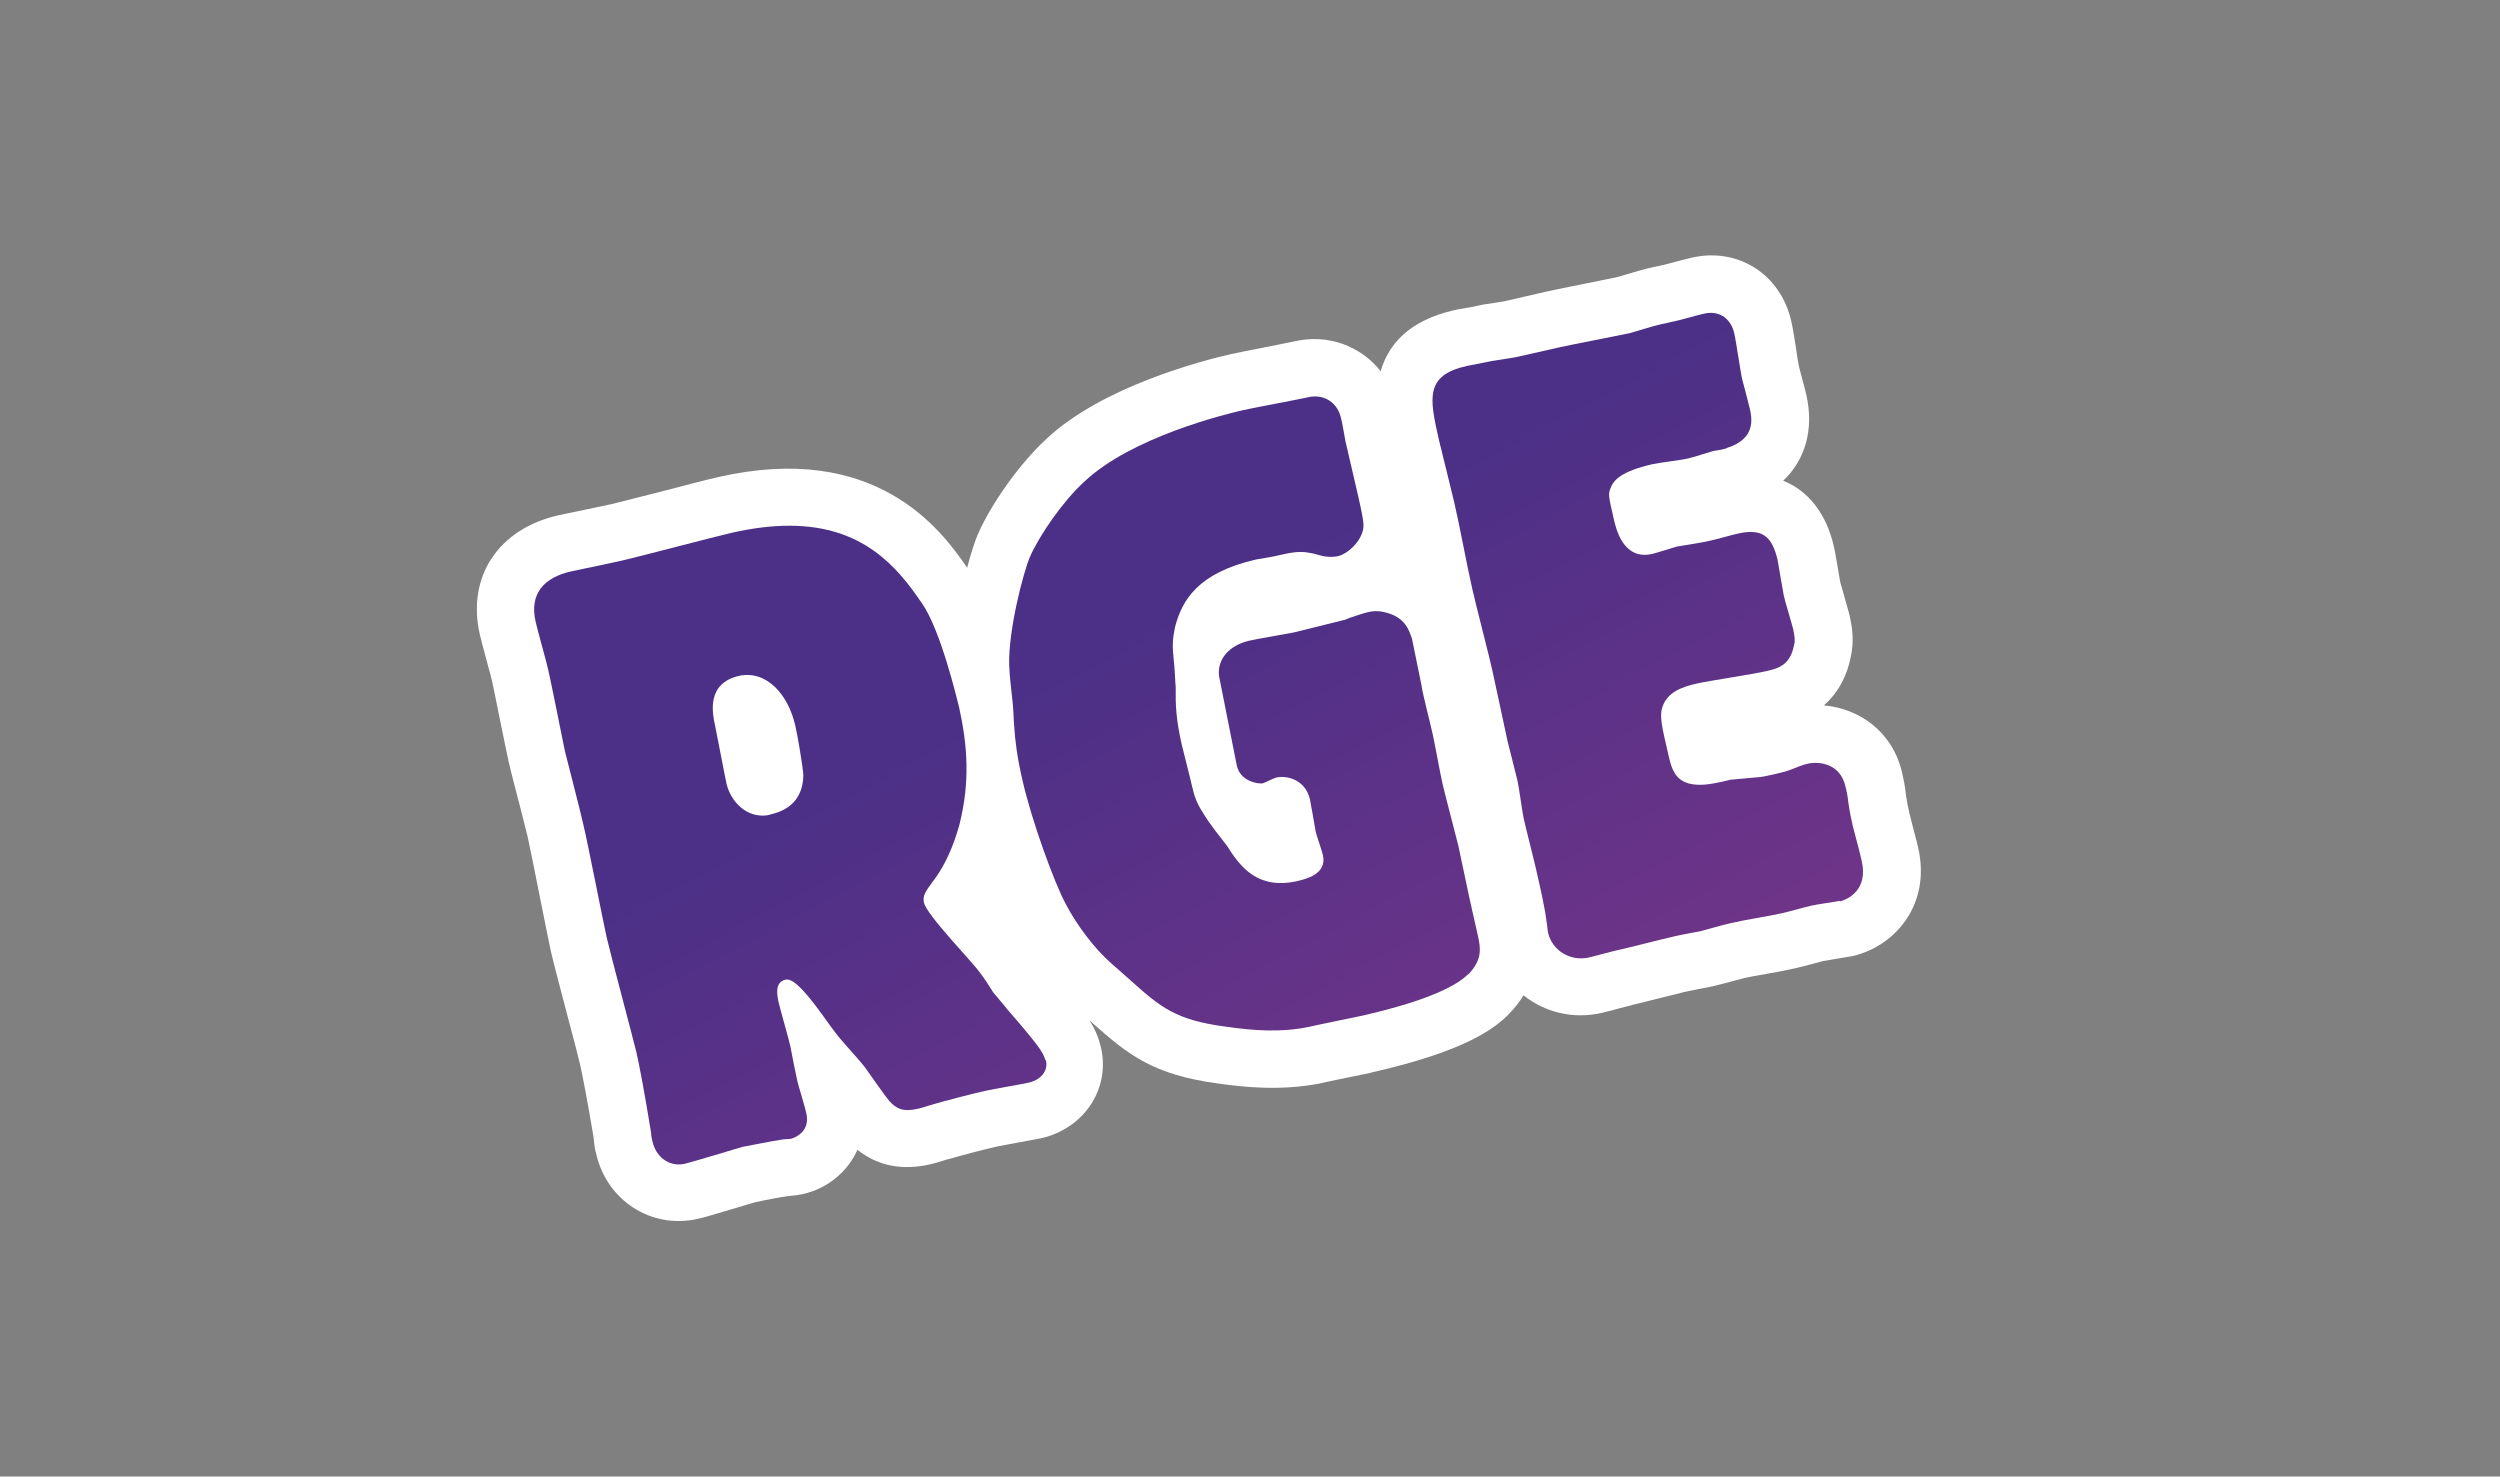
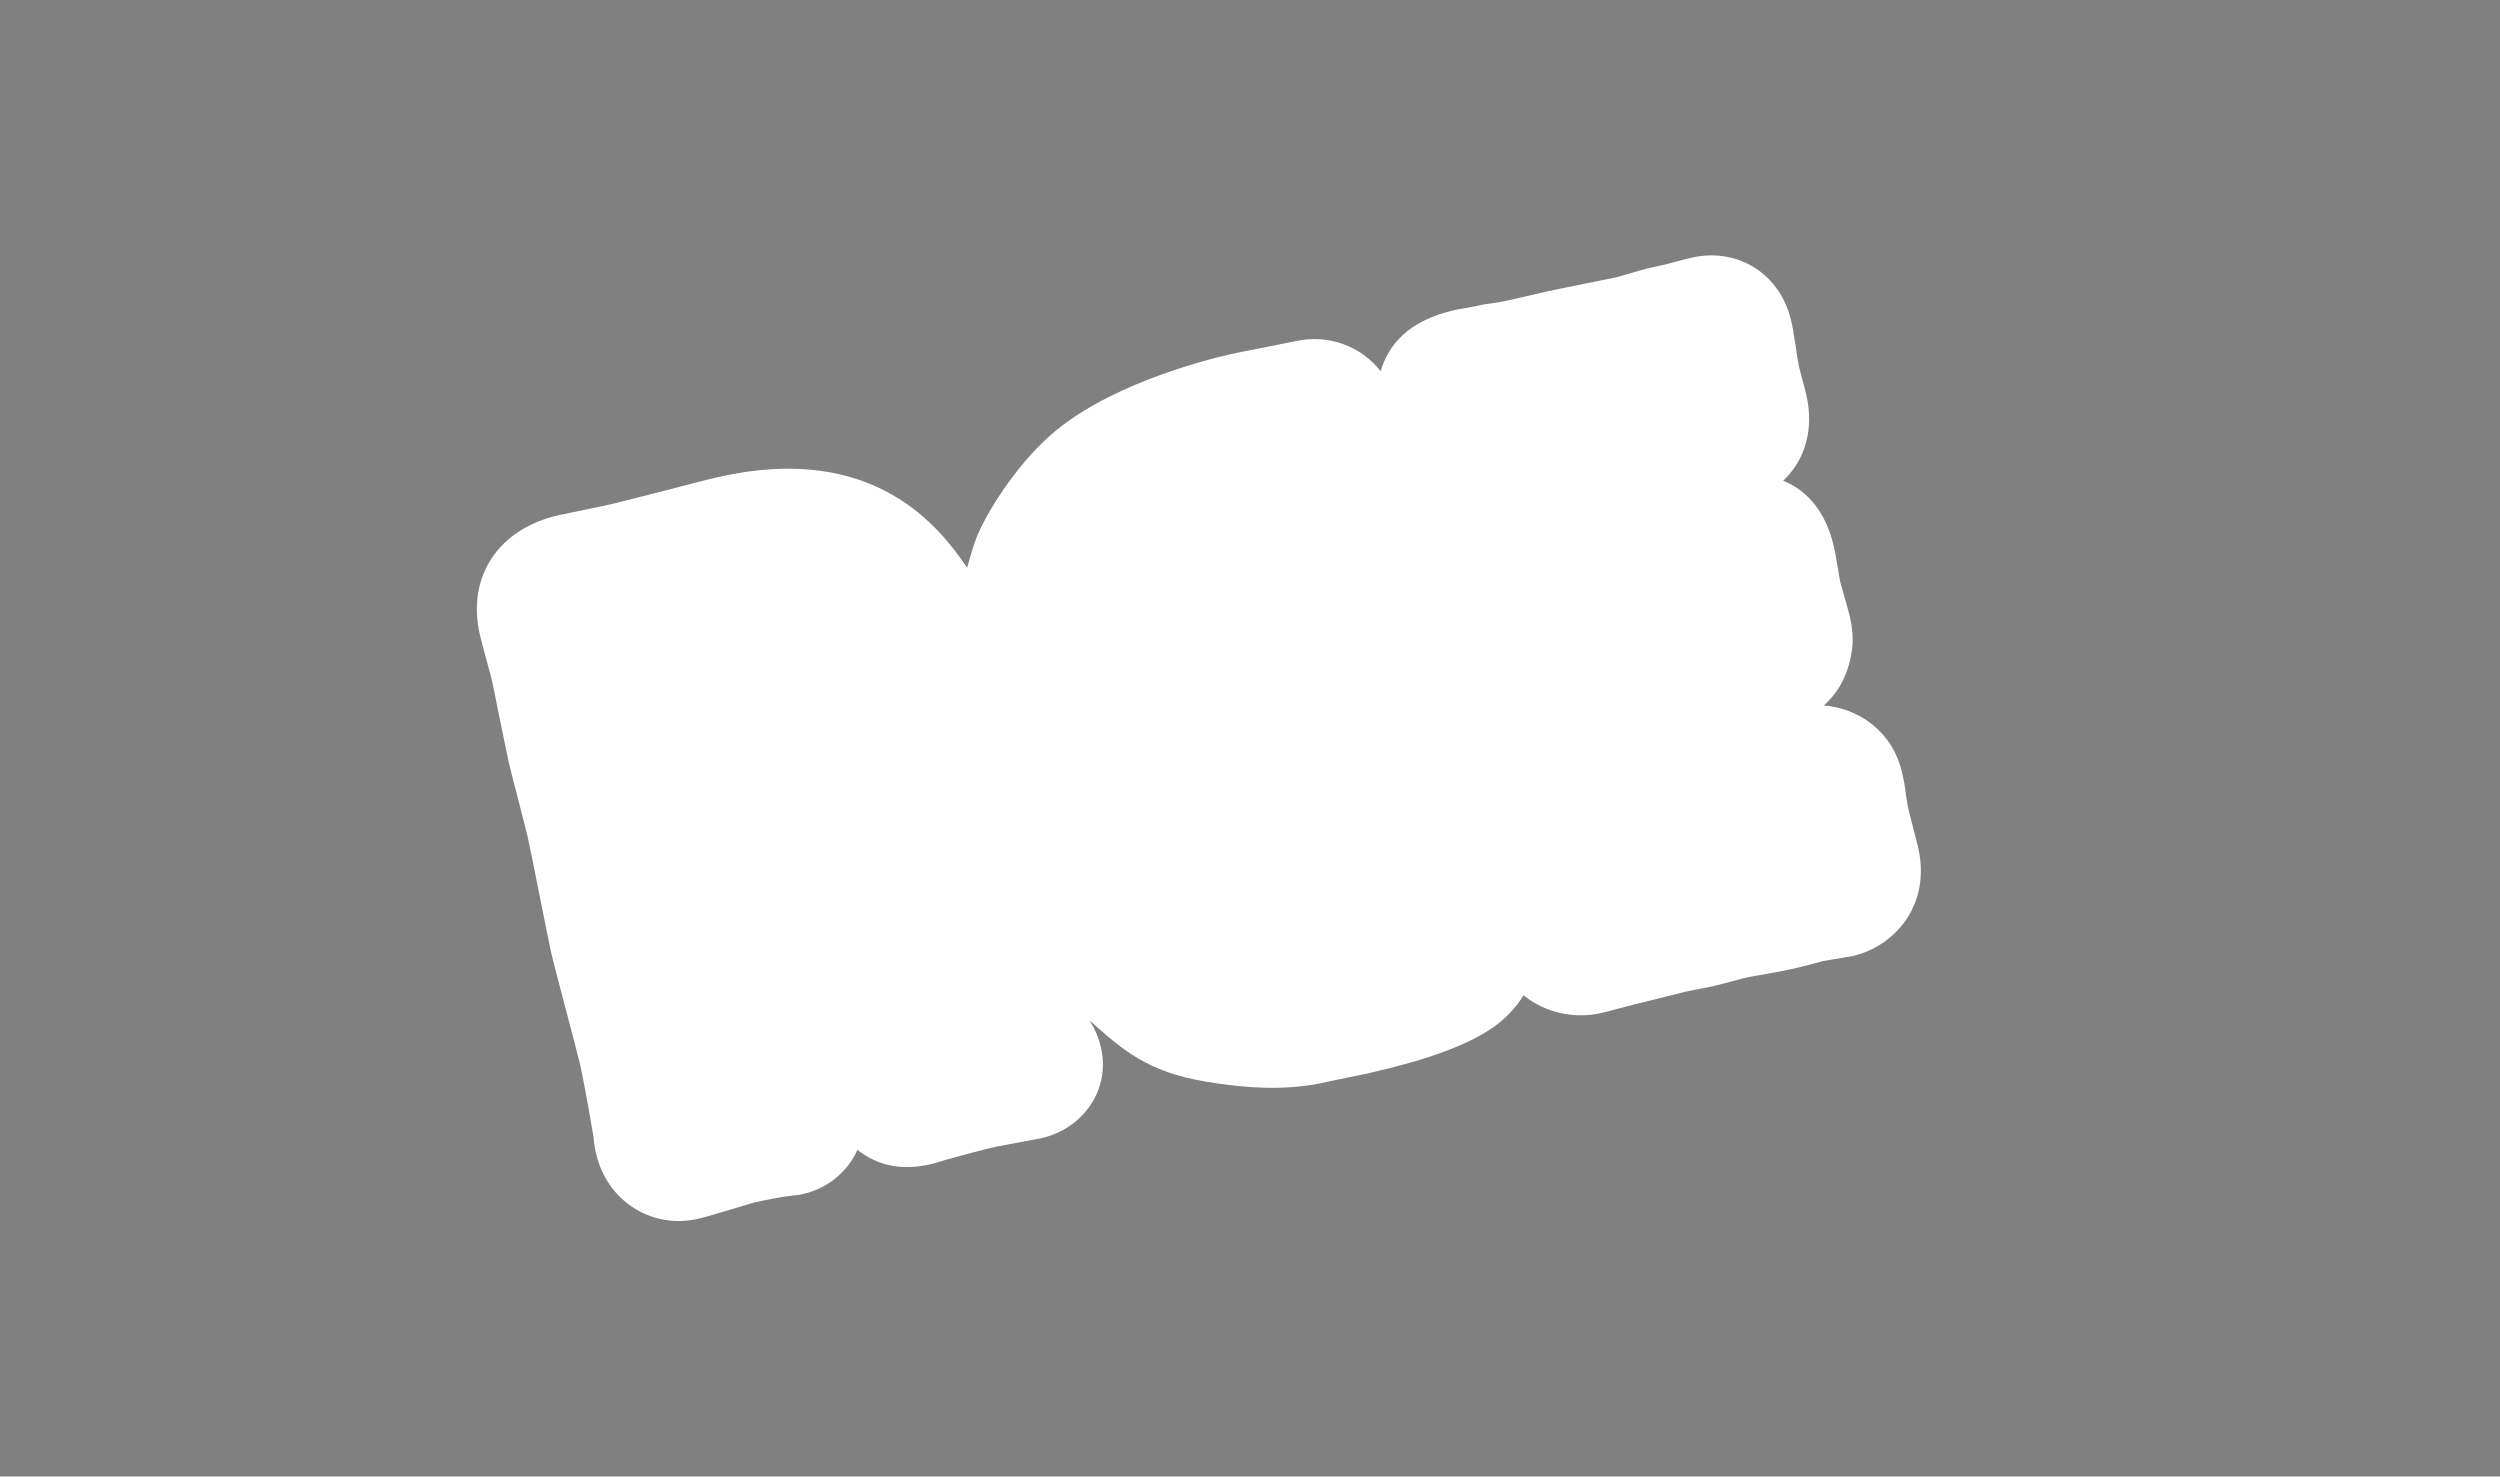
<svg xmlns="http://www.w3.org/2000/svg" xmlns:xlink="http://www.w3.org/1999/xlink" id="Calque_2" data-name="Calque 2" viewBox="0 0 110.04 64.99">
  <rect x="0" y="0" width="110.04" height="64.99" fill="#808080" stroke="none" />
  <defs>
    <style>
      .cls-1 {
        fill: #fff;
      }

      .cls-2 {
        fill: url(#Dégradé_sans_nom_2-2);
      }

      .cls-3 {
        fill: url(#Dégradé_sans_nom_2);
      }

      .cls-4 {
        fill: url(#Dégradé_sans_nom_2-3);
      }

      .cls-5 {
        fill: none;
      }
    </style>
    <linearGradient id="Dégradé_sans_nom_2" data-name="Dégradé sans nom 2" x1="33.69" y1="36.63" x2="51.17" y2="69.54" gradientUnits="userSpaceOnUse">
      <stop offset="0" stop-color="#4c3087" />
      <stop offset="1" stop-color="#803689" />
    </linearGradient>
    <linearGradient id="Dégradé_sans_nom_2-2" data-name="Dégradé sans nom 2" x1="51.87" y1="26.97" x2="69.35" y2="59.87" xlink:href="#Dégradé_sans_nom_2" />
    <linearGradient id="Dégradé_sans_nom_2-3" data-name="Dégradé sans nom 2" x1="67.41" y1="18.71" x2="84.89" y2="51.62" xlink:href="#Dégradé_sans_nom_2" />
  </defs>
  <path class="cls-1" d="m84.04,35.77c-.05-.2-.11-.5-.15-.78-.03-.38-.11-.71-.16-.95-.42-1.86-1.92-2.86-3.45-2.99.52-.46.99-1.14,1.19-2.17.15-.69.05-1.3-.05-1.76-.04-.15-.15-.56-.26-.94-.07-.24-.14-.48-.16-.56-.03-.13-.07-.42-.12-.7-.06-.38-.13-.74-.16-.86-.33-1.46-1.13-2.46-2.23-2.9.97-.92,1.36-2.26,1.02-3.77-.03-.13-.12-.49-.21-.81-.05-.19-.1-.37-.11-.42-.04-.17-.1-.54-.15-.92-.1-.64-.15-.92-.2-1.12-.47-2.05-2.34-3.24-4.37-2.78-.11.02-.39.1-.67.17-.2.05-.4.11-.49.13l-.77.17c-.14.03-.52.14-.89.25-.21.06-.42.13-.48.14-.23.05-.88.18-1.52.31-.67.13-1.33.27-1.56.32l-1.87.43c-.16.03-.54.09-.9.14l-.2.04c-.25.06-.49.1-.67.13-.19.03-.34.06-.43.08-2.03.46-2.91,1.53-3.25,2.69-.86-1.1-2.3-1.65-3.77-1.32-.21.05-.81.16-1.39.28-.62.12-1.23.24-1.44.29-1.28.29-5.66,1.43-8.1,3.72-1.15,1.05-2.42,2.82-3.03,4.21-.12.28-.3.82-.47,1.47-1.15-1.69-4.03-5.57-10.96-3.99-.41.09-1.41.35-2.48.63-.87.22-1.85.47-2.13.54-.2.05-.75.16-1.27.27-.51.11-.99.21-1.15.24-2.65.6-4.04,2.71-3.46,5.25.04.18.17.66.3,1.15.11.4.22.8.25.95.06.27.21,1.03.36,1.77.16.77.31,1.52.37,1.78.06.27.25,1.01.44,1.73.16.64.33,1.28.38,1.5.08.36.32,1.53.52,2.56.23,1.13.42,2.1.5,2.47.1.45.39,1.54.69,2.69.25.94.53,2,.6,2.31.1.46.29,1.39.6,3.24.02.31.07.56.11.7.47,2.07,2.43,3.33,4.47,2.87.24-.05.64-.17,1.48-.42.45-.13.89-.27,1.04-.31.35-.08,1.24-.25,1.45-.27l.18-.02c.11-.01.29-.03.51-.08,1.01-.23,1.93-.94,2.37-1.94.9.71,1.95.92,3.2.64.2-.05.39-.1.57-.16.04-.01.08-.03.12-.04l.2-.05c.32-.1,1.61-.44,2.08-.54.14-.03.49-.09.85-.16.45-.08.91-.17,1.07-.2,1.89-.43,3.05-2.18,2.63-3.99-.1-.43-.25-.79-.5-1.19.05.04.11.09.16.14,1.55,1.38,2.66,2.25,5.48,2.63,1.19.17,2.78.33,4.5,0l.07-.02c.15-.03,1.12-.24,1.73-.36.31-.06.53-.11.54-.12,3.99-.91,5.31-1.88,5.97-2.55.27-.28.48-.55.65-.83.92.74,2.18,1.07,3.46.77.12-.03.45-.11.77-.2.26-.07.51-.13.61-.16.17-.04.67-.16,1.17-.29.46-.11.93-.23,1.08-.27.09-.02.32-.06.54-.11.3-.06.61-.12.71-.14.13-.03.46-.12.78-.2.22-.06.44-.12.52-.14.34-.08.69-.14,1.04-.2.41-.07.83-.15,1.28-.25.13-.03.45-.11.75-.19.2-.05.4-.11.44-.12.1-.02.31-.05.52-.09.35-.06.7-.12.82-.14,1.83-.42,3.46-2.23,2.88-4.77-.03-.14-.13-.53-.23-.9-.07-.29-.14-.56-.17-.66" />
-   <path class="cls-3" d="m46.01,46.66c-.09-.32-.22-.56-1.67-2.23-.2-.26-.42-.5-.63-.76-.17-.27-.36-.58-.58-.86-.35-.5-2.35-2.54-2.46-3.08-.07-.3.07-.49.36-.89.81-1.04,1.11-2.25,1.2-2.54.48-1.92.35-3.5-.01-5.15-.1-.4-.82-3.42-1.63-4.58-1.12-1.67-2.65-3.43-5.85-3.43-.76,0-1.61.1-2.57.32-.74.17-3.96,1.02-4.61,1.17-.4.1-2.09.45-2.42.52-1.17.26-1.86.97-1.56,2.23.07.33.48,1.77.55,2.1.13.55.62,3.04.73,3.56.12.5.71,2.75.81,3.23.19.76.88,4.32,1.04,5.02.19.81,1.12,4.28,1.3,5.02.14.62.35,1.72.65,3.56,0,.13.03.27.06.37.14.66.72,1.15,1.44.98.37-.09,2.21-.65,2.52-.74.37-.07,1.4-.27,1.73-.32.16-.03.27-.01.42-.04.22-.06.84-.35.66-1.12-.04-.22-.36-1.25-.4-1.44-.06-.25-.26-1.28-.3-1.5-.07-.33-.48-1.74-.53-1.99-.04-.22-.19-.84.32-.95.37-.09,1.01.72,1.59,1.51.16.23.33.46.5.69.43.59.98,1.12,1.41,1.67.16.23.91,1.3,1.07,1.48.3.32.58.49,1.27.33.25-.06.46-.14.68-.2.43-.13,1.82-.49,2.29-.59.29-.07,1.61-.29,1.9-.36.55-.13.85-.53.75-.98Zm-12.11-10.8c-.12.03-.23.04-.33.04-.85,0-1.43-.72-1.59-1.4-.09-.4-.43-2.22-.5-2.54-.13-.59-.39-1.87,1.04-2.21,1.24-.27,2.19.85,2.49,2.21.09.36.33,1.8.35,2.15-.01.81-.39,1.51-1.46,1.74Z" />
-   <path class="cls-5" d="m46.01,46.66c-.09-.32-.22-.56-1.67-2.23-.2-.26-.42-.5-.63-.76-.17-.27-.36-.58-.58-.86-.35-.5-2.35-2.54-2.46-3.08-.07-.3.07-.49.36-.89.81-1.04,1.11-2.25,1.2-2.54.48-1.92.35-3.5-.01-5.15-.1-.4-.82-3.42-1.63-4.58-1.12-1.67-2.65-3.43-5.85-3.43-.76,0-1.61.1-2.57.32-.74.17-3.96,1.02-4.61,1.17-.4.1-2.09.45-2.42.52-1.17.26-1.86.97-1.56,2.23.07.33.48,1.77.55,2.1.13.55.62,3.04.73,3.56.12.5.71,2.75.81,3.23.19.76.88,4.32,1.04,5.02.19.81,1.12,4.28,1.3,5.02.14.62.35,1.72.65,3.56,0,.13.03.27.06.37.14.66.72,1.15,1.44.98.37-.09,2.21-.65,2.52-.74.37-.07,1.4-.27,1.73-.32.16-.03.27-.01.42-.04.22-.06.84-.35.66-1.12-.04-.22-.36-1.25-.4-1.44-.06-.25-.26-1.28-.3-1.5-.07-.33-.48-1.74-.53-1.99-.04-.22-.19-.84.32-.95.37-.09,1.01.72,1.59,1.51.16.23.33.46.5.69.43.59.98,1.12,1.41,1.67.16.23.91,1.3,1.07,1.48.3.32.58.49,1.27.33.25-.06.46-.14.68-.2.43-.13,1.82-.49,2.29-.59.29-.07,1.61-.29,1.9-.36.55-.13.85-.53.75-.98Zm-12.11-10.8c-.12.03-.23.04-.33.04-.85,0-1.43-.72-1.59-1.4-.09-.4-.43-2.22-.5-2.54-.13-.59-.39-1.87,1.04-2.21,1.24-.27,2.19.85,2.49,2.21.09.36.33,1.8.35,2.15-.01.81-.39,1.51-1.46,1.74Z" />
-   <path class="cls-2" d="m64.62,42.88c-.94.95-3.7,1.61-4.73,1.84-.04.01-2.09.43-2.28.48-1.21.25-2.42.17-3.65-.01-2.22-.29-2.88-.86-4.19-2.03-.27-.25-.56-.49-.86-.76-.72-.63-1.53-1.69-2.02-2.65-.46-.85-1.47-3.57-1.89-5.43-.22-.95-.32-1.7-.36-2.38-.03-.3-.03-.65-.06-.95-.06-.61-.14-1.15-.16-1.73-.04-1.53.63-4.09.91-4.74.43-.98,1.47-2.48,2.42-3.34,2.06-1.93,6.13-2.94,6.98-3.13.39-.09,2.38-.46,2.83-.56.1-.03.22-.04.32-.04.53,0,1.01.33,1.15.97.04.14.16.81.19.99l.59,2.55c.12.55.23,1.02.2,1.27-.06.55-.65,1.14-1.12,1.25-.19.04-.37.04-.58.01-.2-.03-.45-.13-.69-.16-.43-.09-.88.01-1.28.1-.36.09-.69.13-1.07.2-2.55.59-3.24,1.79-3.55,2.97-.12.63-.13.75-.03,1.73.03.3.03.61.06.91-.01.78.01,1.41.27,2.55.06.26.39,1.53.45,1.82.09.36.16.69.52,1.23.29.48.66.92,1.01,1.38.58.91,1.33,1.96,3.11,1.56.36-.09,1.31-.3,1.12-1.14-.04-.19-.29-.89-.32-1.04-.04-.23-.2-1.18-.25-1.41-.22-.95-1.12-1.05-1.46-.97-.1.01-.52.23-.62.26-.16.03-.98-.06-1.14-.78-.04-.19-.76-3.82-.78-3.93-.1-.75.45-1.37,1.33-1.57.29-.07,1.66-.3,1.95-.36.48-.12,1.86-.46,2.26-.56.13-.07.85-.3.99-.33.22-.06.48-.07.72-.01.97.2,1.12.85,1.24,1.17.06.3.35,1.73.42,2.06.03.3.39,1.67.45,1.97.09.32.39,2.02.48,2.38.09.4.59,2.29.69,2.7.09.39.5,2.41.61,2.85l.23,1.02c.17.72.2,1.18-.42,1.82Z" />
  <path class="cls-5" d="m57.87,17.43c.53,0,1.01.33,1.15.97.04.14.16.81.19.99l.59,2.55c.12.55.23,1.02.2,1.27-.06.55-.65,1.14-1.12,1.25-.19.04-.37.04-.58.01s-.45-.13-.69-.16c-.43-.09-.88.01-1.28.1-.36.09-.69.13-1.07.2-2.55.59-3.24,1.79-3.55,2.97-.12.63-.13.75-.03,1.73.03.3.03.61.06.91-.01.78.01,1.41.27,2.55.06.26.39,1.53.45,1.82.09.36.16.69.52,1.23.29.48.66.92,1.01,1.38.58.91,1.33,1.96,3.11,1.56.36-.09,1.31-.3,1.12-1.14-.04-.19-.29-.89-.32-1.04-.04-.23-.2-1.18-.25-1.41-.22-.95-1.12-1.05-1.46-.97-.1.01-.52.23-.62.26-.16.03-.98-.06-1.14-.78-.04-.19-.76-3.82-.78-3.93-.1-.75.45-1.37,1.33-1.57.29-.07,1.66-.3,1.95-.36.48-.12,1.86-.46,2.26-.56.13-.07.85-.3.99-.33.22-.06.48-.07.72-.01.97.2,1.12.85,1.24,1.17.06.3.35,1.73.42,2.06.03.3.39,1.67.45,1.97.09.32.39,2.02.48,2.38.09.4.59,2.29.69,2.7.09.39.5,2.41.61,2.85l.23,1.02c.17.72.2,1.18-.42,1.82-.94.95-3.7,1.61-4.73,1.84-.04.01-2.09.43-2.28.48-1.21.25-2.42.17-3.65-.01-2.22-.29-2.88-.86-4.19-2.03-.27-.25-.56-.49-.86-.76-.72-.63-1.53-1.69-2.02-2.65-.46-.85-1.47-3.57-1.89-5.43-.22-.95-.32-1.7-.36-2.38-.03-.3-.03-.65-.06-.95-.06-.61-.14-1.15-.16-1.73-.04-1.53.63-4.09.91-4.74.43-.98,1.47-2.48,2.42-3.34,2.06-1.93,6.13-2.94,6.98-3.13.39-.09,2.38-.46,2.83-.56.1-.03.22-.04.32-.04Z" />
-   <path class="cls-4" d="m81,39.65c-.19.04-1.12.17-1.3.22-.19.04-1.01.27-1.24.32-.76.17-1.54.27-2.31.45-.19.04-1.1.29-1.31.35-.19.03-1.07.2-1.25.25-.33.07-1.92.48-2.25.55-.22.04-1.17.3-1.38.35-.86.2-1.64-.32-1.82-1.08-.03-.14-.03-.3-.06-.45-.1-.78-.32-1.69-.46-2.31-.07-.33-.48-1.93-.55-2.26-.06-.25-.22-1.48-.29-1.73-.06-.26-.36-1.43-.42-1.67-.1-.45-.56-2.64-.68-3.16-.1-.48-.74-2.94-.86-3.49-.29-1.27-.52-2.61-.81-3.88-.09-.4-.58-2.34-.68-2.77-.4-1.79-.63-2.81,1.22-3.23.19-.04.63-.12,1.11-.22.45-.07.92-.14,1.07-.17l1.9-.43c.43-.1,2.61-.52,3.08-.62.17-.04,1.14-.35,1.37-.39l.76-.17c.19-.04.98-.27,1.15-.3.12-.03.2-.04.3-.04.52,0,.92.33,1.05.92.07.29.27,1.7.35,2.03.04.14.27,1.01.32,1.23.13.52.24,1.37-.98,1.76-.1.07-.5.12-.62.14-.14.04-.92.29-1.11.33-.22.06-1.3.19-1.56.25-1.38.32-1.72.69-1.86,1.08-.1.25-.07.36.16,1.37.09.37.4,1.8,1.69,1.5.14-.03.89-.27,1.07-.32.23-.04,1.27-.2,1.51-.27.16-.03.98-.26,1.17-.3,1.1-.25,1.51.12,1.76,1.14.04.22.22,1.3.27,1.56.04.22.36,1.25.42,1.51.07.33.09.52.04.68-.17.92-.72,1.05-1.27,1.17-.4.1-2.55.43-2.98.53-.59.13-1.35.35-1.56,1.08-.12.37.01.92.25,1.95.16.74.32,1.38,1.28,1.43.43.03,1.01-.1,1.48-.22.37-.04.75-.06,1.1-.1.26-.01.52-.07.78-.13.29-.07.58-.13.82-.23s.46-.19.72-.25c.48-.1,1.41-.01,1.64,1.01.06.22.1.45.12.66.06.42.14.82.2,1.07.06.23.35,1.31.4,1.57.27,1.2-.55,1.66-.98,1.76Z" />
  <path class="cls-5" d="m75.32,13.75c.52,0,.92.33,1.05.92.07.29.27,1.7.35,2.03.04.14.27,1.01.32,1.23.13.52.25,1.37-.98,1.76-.1.07-.5.12-.62.14-.14.04-.92.29-1.11.33-.22.06-1.3.19-1.56.25-1.38.32-1.72.69-1.86,1.08-.1.25-.07.36.16,1.37.09.37.4,1.8,1.69,1.5.14-.03.89-.27,1.07-.32.23-.04,1.27-.2,1.51-.27.16-.03.98-.26,1.17-.3,1.1-.25,1.51.12,1.76,1.14.04.22.22,1.3.27,1.56.04.22.36,1.25.42,1.51.07.33.09.52.04.68-.17.92-.72,1.05-1.27,1.17-.4.1-2.55.43-2.98.53-.59.13-1.35.35-1.56,1.08-.12.37.01.92.25,1.95.16.74.32,1.38,1.28,1.43.43.03,1.01-.1,1.48-.22.37-.04.75-.06,1.1-.1.26-.01.52-.07.78-.13.29-.07.58-.13.82-.23s.46-.19.72-.25c.48-.1,1.41-.01,1.64,1.01.06.22.1.45.12.66.06.42.14.82.2,1.07.06.23.35,1.31.4,1.57.27,1.2-.55,1.66-.98,1.76-.19.04-1.12.17-1.3.22-.19.04-1.01.27-1.24.32-.76.17-1.54.27-2.31.45-.19.04-1.1.29-1.31.35-.19.03-1.07.2-1.25.25-.33.07-1.92.48-2.25.55-.22.04-1.17.3-1.38.35-.86.2-1.64-.32-1.82-1.08-.03-.14-.03-.3-.06-.45-.1-.78-.32-1.69-.46-2.31-.07-.33-.48-1.93-.55-2.26-.06-.25-.22-1.48-.29-1.73-.06-.26-.36-1.43-.42-1.67-.1-.45-.56-2.64-.68-3.16-.1-.48-.74-2.94-.86-3.49-.29-1.27-.52-2.61-.81-3.88-.09-.4-.58-2.34-.68-2.77-.4-1.79-.63-2.81,1.23-3.23.19-.04.63-.12,1.11-.22.45-.07.92-.14,1.07-.17l1.9-.43c.43-.1,2.61-.52,3.08-.62.17-.04,1.14-.35,1.37-.39l.76-.17c.19-.04.98-.27,1.15-.3.12-.03.2-.04.3-.04Z" />
</svg>